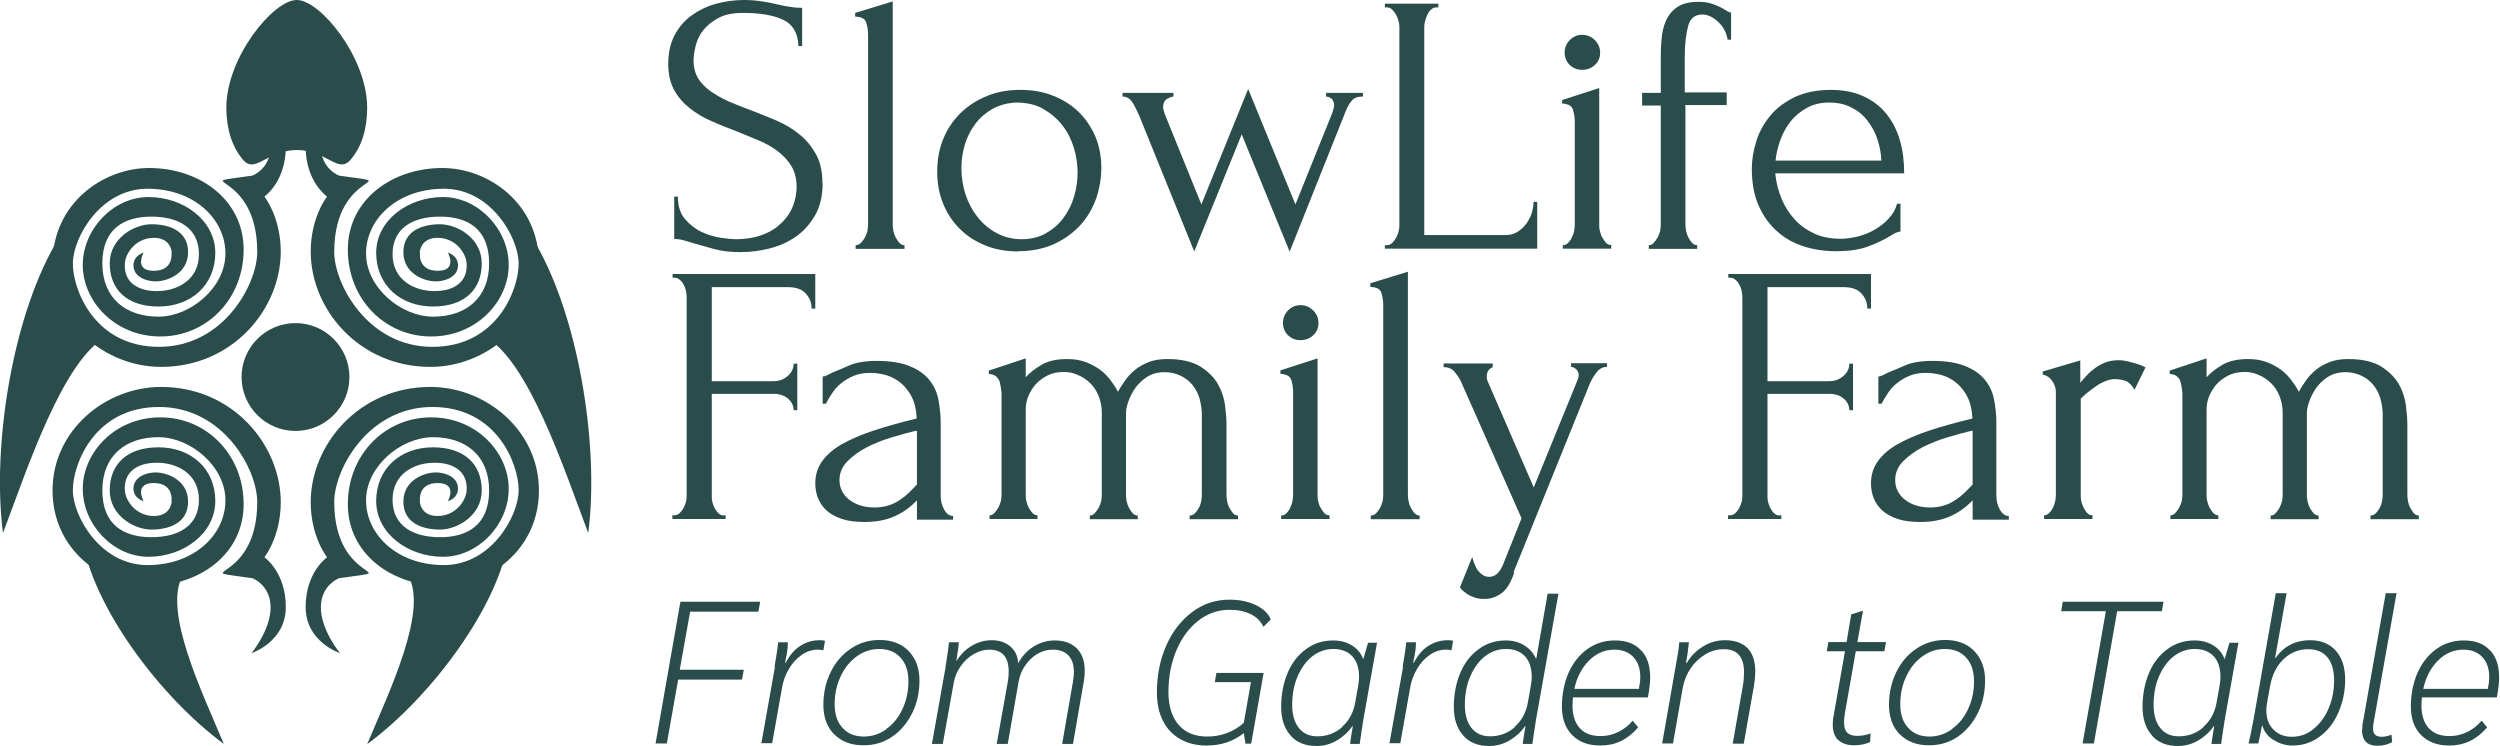
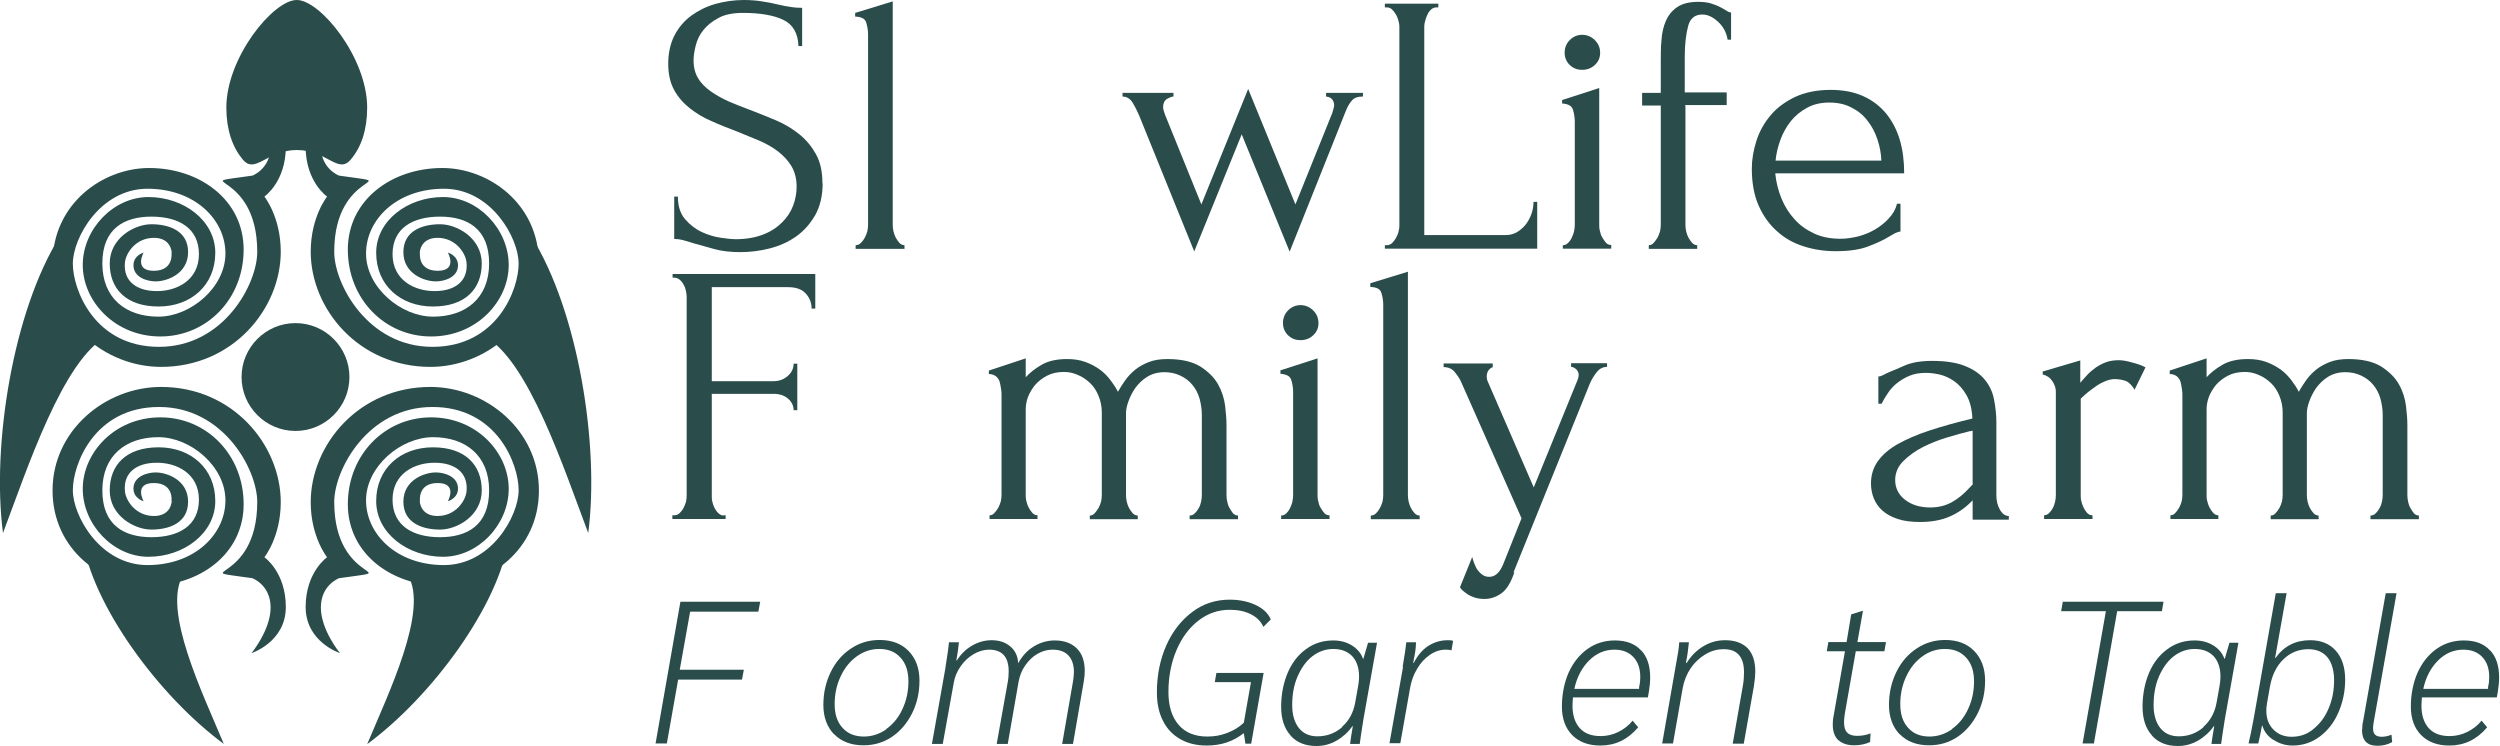
<svg xmlns="http://www.w3.org/2000/svg" width="1006" height="300" viewBox="0 0 1006 300" fill="none">
  <g clip-path="url(#clip0_26_121)">
    <path d="M331.036 73.725C331.036 78.733 330.016 82.999 328.068 86.522C326.028 90.046 323.523 92.921 320.37 95.147C317.216 97.373 313.691 98.949 309.703 99.969C305.714 100.989 301.819 101.453 297.923 101.453C294.027 101.453 290.503 101.082 287.534 100.247C284.566 99.413 281.969 98.671 279.557 98.022C277.981 97.558 276.497 97.094 275.198 96.723C273.899 96.352 272.601 96.167 271.302 96.167V79.104H272.786C272.786 82.906 273.714 85.873 275.662 88.192C277.61 90.417 279.836 92.179 282.433 93.385C285.03 94.59 287.627 95.332 290.224 95.703C292.821 96.074 294.769 96.26 295.882 96.26C300.149 96.26 303.859 95.611 307.013 94.405C310.167 93.199 312.671 91.53 314.712 89.49C316.752 87.45 318.236 85.224 319.164 82.72C320.091 80.216 320.555 77.713 320.555 75.116C320.555 71.87 319.813 69.088 318.422 66.77C317.03 64.451 315.175 62.597 312.949 60.835C310.723 59.165 308.126 57.682 305.251 56.476C302.375 55.27 299.407 54.065 296.439 52.859C293.007 51.561 289.668 50.263 286.421 48.779C283.082 47.388 280.207 45.626 277.61 43.586C275.012 41.546 272.879 39.135 271.302 36.26C269.725 33.385 268.891 29.861 268.891 25.688C268.891 21.515 269.725 17.527 271.395 14.281C273.065 11.036 275.383 8.346 278.166 6.306C280.949 4.266 284.288 2.597 287.905 1.577C291.523 0.556 295.511 0 299.314 0C301.911 0 304.323 0.185 306.642 0.556C308.961 0.927 311.094 1.298 313.227 1.855C314.897 2.226 316.567 2.597 318.143 2.782C319.72 3.06 321.297 3.153 322.781 3.153V18.547H321.297C321.112 13.354 319.071 9.83 315.175 7.975C311.28 6.121 305.9 5.193 298.943 5.193C294.955 5.193 291.616 5.842 289.111 7.233C286.514 8.624 284.566 10.201 282.989 12.148C281.413 14.096 280.485 16.229 279.928 18.454C279.372 20.68 279.094 22.628 279.094 24.39C279.094 27.172 279.743 29.583 280.949 31.53C282.155 33.57 283.917 35.24 285.958 36.723C288.091 38.207 290.503 39.598 293.192 40.804C295.975 42.009 298.85 43.122 301.819 44.235C305.251 45.533 308.682 46.924 312.207 48.408C315.732 49.892 318.793 51.746 321.575 53.972C324.358 56.198 326.584 58.887 328.346 62.04C330.109 65.193 330.944 69.088 330.944 73.725H331.036Z" fill="#2A4D4C" />
    <path d="M344.303 100.153V98.669C345.137 98.669 345.787 98.391 346.436 97.742C347.085 97.093 347.549 96.443 348.013 95.609C348.477 94.774 348.755 93.939 349.033 93.012C349.219 92.085 349.311 91.157 349.311 90.416V13.909C349.311 12.239 349.033 10.663 348.569 9.086C348.106 7.51 346.622 6.768 344.117 6.675V5.191L359.236 0.555V90.416C359.236 91.25 359.329 92.085 359.514 93.012C359.7 93.939 360.071 94.867 360.442 95.609C360.906 96.443 361.37 97.093 361.926 97.742C362.483 98.298 363.132 98.669 363.967 98.669V100.153H344.395H344.303Z" fill="#2A4D4C" />
-     <path d="M409.69 101.176C404.681 101.176 400.229 100.341 396.24 98.672C392.252 97.003 388.82 94.777 386.037 91.902C383.162 89.027 381.029 85.689 379.452 81.794C377.875 77.899 377.133 73.633 377.133 69.089C377.133 64.174 377.968 59.723 379.637 55.735C381.307 51.655 383.718 48.224 386.687 45.349C389.655 42.474 393.179 40.248 397.261 38.579C401.342 36.91 405.794 36.168 410.525 36.168C415.255 36.168 419.707 36.91 423.696 38.486C427.684 40.063 431.116 42.196 433.992 44.978C436.867 47.76 439.093 51.098 440.763 54.901C442.339 58.703 443.174 62.969 443.174 67.513C443.174 71.778 442.432 75.952 441.041 80.032C439.557 84.112 437.423 87.636 434.641 90.697C431.765 93.757 428.333 96.261 424.16 98.208C419.986 100.063 415.255 101.083 409.69 101.083V101.176ZM408.762 41.268C405.145 41.454 401.991 42.381 399.301 43.865C396.611 45.441 394.292 47.389 392.437 49.893C390.582 52.397 389.191 55.086 388.263 58.146C387.336 61.207 386.872 64.36 386.872 67.605C386.872 71.315 387.429 74.839 388.542 78.27C389.655 81.701 391.324 84.761 393.458 87.451C395.591 90.14 398.188 92.273 401.156 93.85C404.124 95.426 407.464 96.261 411.174 96.261C414.884 96.261 418.13 95.426 420.913 93.85C423.696 92.273 426.107 90.233 427.962 87.636C429.818 85.132 431.302 82.258 432.229 79.012C433.157 75.859 433.621 72.613 433.621 69.46C433.621 66.307 433.157 62.876 432.136 59.537C431.116 56.199 429.632 53.139 427.499 50.449C425.365 47.667 422.768 45.534 419.707 43.772C416.646 42.01 412.936 41.268 408.762 41.268Z" fill="#2A4D4C" />
    <path d="M548.176 38.857C546.414 38.857 545.022 39.321 544.095 40.341C543.167 41.361 542.24 42.845 541.498 44.792L518.958 101.268L499.665 54.066L480.558 101.176L458.389 46.462C457.647 44.792 456.812 43.03 455.792 41.361C454.772 39.692 453.381 38.857 451.711 38.857V37.373H472.21V38.857C471.468 38.857 470.633 39.228 469.613 39.785C468.592 40.434 468.036 41.547 468.036 43.03C468.036 43.216 468.036 43.679 468.221 44.329C468.407 44.978 468.592 45.534 468.778 46.09L483.433 82.257L502.262 35.797L521.277 82.257L536.118 45.441C536.582 43.958 536.86 42.938 536.86 42.288C536.86 41.454 536.582 40.712 536.118 40.063C535.654 39.414 534.819 38.95 533.613 38.857V37.373H548.454V38.857H548.176Z" fill="#2A4D4C" />
    <path d="M557.266 98.671H558.008C558.842 98.671 559.492 98.393 560.141 97.837C560.698 97.28 561.254 96.631 561.718 95.797C562.182 94.962 562.553 94.127 562.738 93.293C563.016 92.365 563.109 91.531 563.109 90.789V10.758C563.109 10.109 563.016 9.274 562.738 8.347C562.46 7.419 562.182 6.585 561.718 5.843C561.254 5.008 560.698 4.359 560.141 3.803C559.584 3.246 558.842 2.968 558.008 2.968H557.266V1.484H578.785V2.968H578.043C577.208 2.968 576.559 3.246 575.909 3.803C575.26 4.359 574.796 5.008 574.425 5.843C574.054 6.678 573.683 7.512 573.498 8.347C573.219 9.274 573.127 10.016 573.127 10.758V94.591H605.869C607.724 94.591 609.394 94.127 610.785 93.2C612.176 92.273 613.382 91.16 614.31 89.862C615.237 88.471 615.979 87.079 616.443 85.503C616.907 83.926 617.092 82.535 617.092 81.237H618.577V100.062H557.266V98.579V98.671Z" fill="#2A4D4C" />
    <path d="M628.872 100.155V98.672C629.707 98.672 630.356 98.393 631.005 97.744C631.655 97.095 632.118 96.446 632.49 95.611C632.861 94.777 633.232 93.942 633.417 93.015C633.603 92.087 633.695 91.16 633.695 90.418V48.965C633.695 47.296 633.417 45.627 632.953 44.143C632.489 42.566 631.005 41.825 628.594 41.639V40.248L643.527 35.426V90.325C643.527 91.16 643.527 91.995 643.806 92.922C643.991 93.849 644.269 94.777 644.733 95.519C645.197 96.26 645.661 97.002 646.217 97.651C646.774 98.301 647.516 98.579 648.351 98.579V100.063H628.872V100.155ZM629.614 21.237C629.614 19.29 630.263 17.528 631.655 16.137C633.046 14.746 634.716 14.004 636.663 14.004C638.611 14.004 640.374 14.746 641.765 16.137C643.156 17.528 643.898 19.197 643.898 21.237C643.898 23.277 643.156 24.854 641.765 26.152C640.374 27.451 638.704 28.1 636.663 28.1C634.623 28.1 633.046 27.451 631.655 26.152C630.356 24.854 629.614 23.185 629.614 21.237Z" fill="#2A4D4C" />
    <path d="M678.219 42.473V90.418C678.219 91.252 678.312 92.087 678.497 93.014C678.683 93.942 679.054 94.869 679.425 95.611C679.889 96.445 680.353 97.095 680.909 97.744C681.466 98.3 682.115 98.671 682.95 98.671V100.155H663.471V98.671C664.213 98.671 664.862 98.393 665.419 97.744C665.976 97.095 666.532 96.445 666.996 95.611C667.46 94.776 667.738 93.942 668.016 93.014C668.202 92.087 668.294 91.159 668.294 90.418V42.473H660.781V37.373H668.294V25.224C668.294 22.164 668.294 19.104 668.573 16.229C668.758 13.354 669.315 10.758 670.335 8.439C671.355 6.121 672.839 4.266 674.88 2.875C676.921 1.484 679.703 0.742 683.321 0.742C685.269 0.742 687.031 0.928 688.515 1.391C689.999 1.855 691.205 2.319 692.225 2.875C693.245 3.432 694.173 3.895 694.822 4.359C695.472 4.823 696.121 5.008 696.585 5.008V15.951H695.193C694.73 13.076 693.431 10.665 691.298 8.717C689.164 6.77 687.124 5.843 684.99 5.843C682.115 5.843 680.167 7.326 679.332 10.387C678.497 13.447 677.941 17.62 677.941 22.999V37.187H694.822V42.288H677.941L678.219 42.473Z" fill="#2A4D4C" />
    <path d="M714.391 70.016C714.762 73.54 715.597 76.786 716.895 79.939C718.194 83.092 719.956 85.874 722.089 88.193C724.223 90.604 726.82 92.459 729.973 93.942C733.127 95.426 736.652 96.075 740.733 96.075C742.959 96.075 745.278 95.704 747.69 95.148C750.101 94.499 752.42 93.571 754.461 92.366C756.501 91.16 758.449 89.677 760.026 87.915C761.696 86.153 762.809 84.205 763.365 81.979H764.757V93.2C764.2 93.2 763.458 93.386 762.716 93.757C761.974 94.128 761.139 94.684 760.119 95.241C758.171 96.446 755.481 97.745 752.049 99.043C748.617 100.434 744.165 101.083 738.6 101.083C734.147 101.083 729.881 100.434 725.8 99.135C721.718 97.837 718.194 95.89 715.133 93.108C712.072 90.418 709.567 86.987 707.712 82.814C705.857 78.641 704.93 73.633 704.93 67.884C704.93 64.174 705.579 60.465 706.785 56.663C707.991 52.86 709.938 49.429 712.443 46.462C714.947 43.401 718.286 40.99 722.275 39.043C726.263 37.188 731.087 36.168 736.652 36.168C741.661 36.168 746.02 37.003 749.73 38.672C753.44 40.341 756.594 42.752 759.006 45.72C761.417 48.687 763.272 52.211 764.478 56.292C765.684 60.372 766.241 64.823 766.241 69.738H714.391V70.016ZM736.095 41.268C732.571 41.268 729.602 42.01 727.098 43.401C724.594 44.792 722.368 46.554 720.605 48.78C718.843 51.006 717.452 53.51 716.431 56.292C715.411 59.074 714.762 61.856 714.483 64.638H757.058C756.965 61.763 756.409 58.888 755.481 56.106C754.553 53.324 753.255 50.82 751.493 48.594C749.823 46.369 747.69 44.607 745.093 43.309C742.495 41.918 739.527 41.268 736.095 41.268Z" fill="#2A4D4C" />
    <path d="M291.247 207.356H291.989V208.84H270.562V207.356H271.305C272.139 207.356 272.789 207.078 273.438 206.521C273.994 205.965 274.551 205.316 275.015 204.481C275.479 203.647 275.757 202.812 276.035 201.977C276.221 201.05 276.313 200.215 276.313 199.473V119.535C276.313 118.886 276.221 118.052 276.035 117.124C275.85 116.197 275.571 115.362 275.107 114.62C274.736 113.786 274.18 113.137 273.531 112.58C272.881 112.024 272.139 111.745 271.397 111.745H270.655V110.262H328.07V124.172H326.586C326.586 121.854 325.844 119.906 324.268 118.144C322.691 116.382 320.279 115.548 317.033 115.548H286.424V153.384H311.282C313.601 153.384 315.456 152.642 317.033 151.251C318.61 149.86 319.352 148.191 319.352 146.336H320.836V165.069H319.352C319.352 163.307 318.609 161.73 317.125 160.432C315.641 159.133 313.694 158.484 311.282 158.484H286.424V199.566C286.424 200.401 286.424 201.235 286.702 202.07C286.887 202.997 287.258 203.832 287.629 204.574C288.093 205.409 288.557 206.058 289.206 206.614C289.763 207.171 290.505 207.449 291.34 207.449L291.247 207.356Z" fill="#2A4D4C" />
-     <path d="M368.975 208.932V201.328L368.233 202.07C365.729 204.574 362.853 206.521 359.607 207.912C356.361 209.303 352.465 210.045 347.827 210.045C344.302 210.045 341.334 209.674 338.83 208.839C336.325 208.005 334.285 206.892 332.708 205.501C331.131 204.11 329.925 202.348 329.183 200.493C328.441 198.638 328.07 196.598 328.07 194.558C328.07 191.127 328.998 188.159 330.853 185.563C332.708 182.966 335.398 180.648 338.83 178.7C342.355 176.753 346.529 174.898 351.63 173.229C356.732 171.56 362.39 169.983 368.882 168.407C368.697 164.512 367.862 161.359 366.471 158.948C365.079 156.536 363.41 154.682 361.555 153.383C359.7 152.085 357.659 151.158 355.619 150.694C353.485 150.23 351.723 150.045 350.239 150.045C347.642 150.045 345.415 150.416 343.468 151.25C341.52 152.085 339.85 153.105 338.366 154.311C336.882 155.516 335.676 156.907 334.749 158.391C333.728 159.875 332.986 161.173 332.337 162.472H331.038V151.529C331.873 151.436 332.615 151.158 333.265 150.787C333.914 150.416 334.841 149.952 335.769 149.581C337.253 149.025 339.294 148.097 341.891 146.985C344.488 145.872 348.105 145.223 352.836 145.223C358.308 145.223 362.761 145.965 366.1 147.356C369.532 148.747 372.129 150.601 373.984 152.92C375.839 155.238 377.045 157.835 377.601 160.802C378.158 163.77 378.529 166.737 378.529 169.89V199.473C378.529 201.513 378.993 203.368 379.92 205.037C380.848 206.706 382.054 207.634 383.538 207.634V209.118H369.068L368.975 208.932ZM368.975 194.744V173.322L367.491 173.6C365.079 174.156 362.204 174.991 358.772 176.011C355.34 177.031 352.094 178.329 348.94 179.906C345.879 181.482 343.189 183.43 341.056 185.563C338.923 187.696 337.81 190.292 337.81 193.167C337.81 196.32 339.108 199.009 341.705 201.05C344.302 203.09 347.642 204.203 351.908 204.203C355.247 204.203 358.123 203.461 360.627 202.07C363.132 200.679 365.451 198.731 367.491 196.506L369.161 194.744H368.975Z" fill="#2A4D4C" />
    <path d="M493.544 199.195C493.544 200.03 493.637 200.865 493.823 201.792C494.008 202.719 494.286 203.647 494.75 204.389C495.214 205.13 495.585 205.872 496.141 206.522C496.698 207.078 497.347 207.449 498.182 207.449V208.933H478.704V207.449C479.538 207.449 480.188 207.171 480.837 206.522C481.486 205.872 481.95 205.223 482.414 204.389C482.877 203.554 483.156 202.719 483.341 201.792C483.527 200.865 483.619 199.937 483.619 199.195V166.923C483.619 164.605 483.248 162.472 482.692 160.339C482.043 158.206 481.115 156.444 479.817 154.868C478.518 153.291 476.941 152.086 474.993 151.158C473.045 150.231 470.912 149.767 468.593 149.767C465.903 149.767 463.584 150.416 461.637 151.622C459.689 152.828 458.112 154.404 456.813 156.166C455.608 157.928 454.68 159.783 454.031 161.637C453.381 163.492 453.103 164.976 453.103 166.181V199.195C453.103 200.03 453.196 200.865 453.381 201.792C453.567 202.719 453.938 203.647 454.309 204.389C454.773 205.223 455.237 205.872 455.793 206.522C456.35 207.078 456.999 207.449 457.834 207.449V208.933H438.541V207.449C439.283 207.449 439.932 207.171 440.489 206.522C441.045 205.872 441.602 205.223 442.065 204.389C442.529 203.554 442.807 202.719 443.086 201.792C443.271 200.865 443.364 199.937 443.364 199.195V165.996C443.364 163.585 442.9 161.359 442.065 159.319C441.231 157.279 440.118 155.517 438.633 154.126C437.149 152.735 435.572 151.622 433.717 150.88C431.862 150.045 430.007 149.675 428.152 149.675C425.555 149.675 423.329 150.138 421.381 151.158C419.433 152.178 417.856 153.384 416.558 154.868C415.352 156.352 414.332 158.021 413.682 159.69C413.033 161.452 412.755 163.121 412.755 164.698V199.103C412.755 199.937 412.755 200.772 413.033 201.699C413.219 202.627 413.59 203.554 413.961 204.296C414.424 205.13 414.888 205.78 415.445 206.429C416.001 206.985 416.651 207.356 417.485 207.356V208.84H398.192V207.356C398.934 207.356 399.584 207.078 400.14 206.429C400.697 205.78 401.253 205.13 401.717 204.296C402.181 203.461 402.459 202.627 402.737 201.699C402.923 200.772 403.016 199.845 403.016 199.103V159.226C403.016 158.392 403.016 157.557 402.83 156.537C402.645 155.517 402.552 154.59 402.274 153.662C401.995 152.735 401.439 151.993 400.789 151.437C400.047 150.88 399.12 150.509 397.914 150.509V149.118L412.755 144.203V151.807C414.239 150.138 416.279 148.469 418.969 146.892C421.567 145.316 425.091 144.481 429.358 144.481C432.141 144.481 434.645 144.852 436.871 145.687C439.097 146.522 440.952 147.542 442.622 148.747C444.291 149.953 445.683 151.437 446.889 153.013C448.094 154.59 449.115 156.166 449.857 157.65C450.692 156.166 451.619 154.682 452.732 153.106C453.845 151.529 455.144 150.138 456.721 148.84C458.297 147.542 460.153 146.522 462.286 145.687C464.419 144.852 466.924 144.481 469.799 144.481C475.364 144.481 479.724 145.501 482.97 147.449C486.124 149.489 488.536 151.807 490.112 154.59C491.689 157.372 492.617 160.339 492.988 163.307C493.359 166.367 493.544 168.871 493.544 171.004V198.917V199.195Z" fill="#2A4D4C" />
    <path d="M515.528 208.933V207.449C516.363 207.449 517.012 207.171 517.662 206.522C518.311 205.872 518.775 205.223 519.146 204.389C519.517 203.554 519.888 202.719 520.073 201.792C520.259 200.865 520.352 199.937 520.352 199.195V157.743C520.352 156.073 520.073 154.404 519.609 152.92C519.146 151.344 517.662 150.602 515.25 150.416V149.025L530.184 144.203V199.103C530.184 199.937 530.184 200.772 530.462 201.699C530.647 202.627 530.926 203.554 531.389 204.296C531.853 205.038 532.317 205.78 532.873 206.429C533.43 207.078 534.172 207.356 535.007 207.356V208.84H515.528V208.933ZM516.27 130.015C516.27 128.067 516.92 126.305 518.311 124.914C519.702 123.523 521.372 122.781 523.32 122.781C525.268 122.781 527.03 123.523 528.421 124.914C529.813 126.305 530.555 127.974 530.555 130.015C530.555 132.055 529.813 133.631 528.421 134.93C527.03 136.228 525.36 136.877 523.32 136.877C521.279 136.877 519.702 136.228 518.311 134.93C517.012 133.631 516.27 131.962 516.27 130.015Z" fill="#2A4D4C" />
    <path d="M551.607 208.934V207.45C552.442 207.45 553.091 207.172 553.741 206.523C554.39 205.874 554.854 205.225 555.318 204.39C555.781 203.555 556.06 202.721 556.338 201.793C556.523 200.866 556.616 199.939 556.616 199.197V122.69C556.616 121.021 556.338 119.444 555.874 117.868C555.41 116.291 553.926 115.549 551.422 115.456V113.973L566.541 109.336V199.197C566.541 200.031 566.634 200.866 566.819 201.793C567.005 202.721 567.376 203.648 567.747 204.39C568.21 205.225 568.674 205.874 569.231 206.523C569.787 207.079 570.437 207.45 571.271 207.45V208.934H551.7H551.607Z" fill="#2A4D4C" />
    <path d="M609.39 230.264C607.998 234.437 606.236 237.312 604.103 238.795C601.969 240.279 599.743 241.021 597.424 241.021C595.94 241.021 594.642 240.835 593.436 240.465C592.323 240.094 591.303 239.63 590.468 239.074C589.633 238.517 588.984 237.961 588.427 237.497C587.963 237.033 587.592 236.57 587.5 236.291L592.416 224.143C592.879 225.905 593.436 227.296 593.9 228.223C594.363 229.244 595.106 230.078 596.033 230.913C596.961 231.747 597.981 232.118 599.28 232.118C601.691 232.118 603.546 230.356 604.938 226.925L612.265 208.563L588.149 154.128C587.685 152.922 586.85 151.531 585.645 150.047C584.531 148.471 582.955 147.729 580.914 147.729V146.245H600.671V147.729C600.671 147.729 599.743 148.1 599.187 148.749C598.63 149.398 598.259 150.325 598.259 151.438C598.259 152.366 598.445 153.108 598.816 153.849L617.181 196.137L634.805 152.922C635.083 152.18 635.268 151.531 635.268 150.975C635.268 149.955 634.897 149.213 634.248 148.563C633.599 148.007 632.95 147.636 632.208 147.636V146.152H646.677V147.636C645.1 147.636 643.709 148.285 642.596 149.676C641.483 151.067 640.555 152.551 639.813 154.22L609.019 230.356L609.39 230.264Z" fill="#2A4D4C" />
-     <path d="M716.059 207.356H716.801V208.84H695.375V207.356H696.117C696.952 207.356 697.601 207.078 698.25 206.521C698.807 205.965 699.363 205.316 699.827 204.481C700.291 203.647 700.569 202.812 700.848 201.977C701.033 201.05 701.126 200.215 701.126 199.473V119.535C701.126 118.886 701.033 118.052 700.848 117.124C700.662 116.197 700.384 115.362 699.92 114.62C699.549 113.786 698.992 113.137 698.343 112.58C697.694 112.024 696.952 111.745 696.21 111.745H695.468V110.262H752.883V124.172H751.399C751.399 121.854 750.657 119.906 749.08 118.144C747.503 116.382 745.092 115.548 741.845 115.548H711.236V153.384H736.094C738.413 153.384 740.268 152.642 741.845 151.251C743.422 149.86 744.164 148.191 744.164 146.336H745.648V165.069H744.164C744.164 163.307 743.422 161.73 741.938 160.432C740.454 159.133 738.506 158.484 736.094 158.484H711.236V199.566C711.236 200.401 711.236 201.235 711.514 202.07C711.7 202.997 712.071 203.832 712.442 204.574C712.906 205.409 713.369 206.058 714.019 206.614C714.575 207.171 715.317 207.449 716.152 207.449L716.059 207.356Z" fill="#2A4D4C" />
    <path d="M793.788 208.932V201.328L793.046 202.07C790.541 204.574 787.666 206.521 784.419 207.912C781.173 209.303 777.277 210.045 772.64 210.045C769.115 210.045 766.147 209.674 763.642 208.839C761.138 208.005 759.097 206.892 757.521 205.501C755.944 204.11 754.738 202.348 753.996 200.493C753.254 198.638 752.883 196.598 752.883 194.558C752.883 191.127 753.81 188.159 755.665 185.563C757.521 182.966 760.21 180.648 763.642 178.7C767.167 176.753 771.341 174.898 776.443 173.229C781.544 171.56 787.202 169.983 793.695 168.407C793.509 164.512 792.675 161.359 791.283 158.948C789.892 156.536 788.222 154.682 786.367 153.383C784.512 152.085 782.472 151.158 780.431 150.694C778.298 150.23 776.535 150.045 775.051 150.045C772.454 150.045 770.228 150.416 768.28 151.25C766.332 152.085 764.663 153.105 763.179 154.311C761.695 155.516 760.489 156.907 759.561 158.391C758.541 159.875 757.799 161.173 757.15 162.472H755.851V151.529C756.686 151.436 757.428 151.158 758.077 150.787C758.726 150.416 759.654 149.952 760.581 149.581C762.066 149.025 764.106 148.097 766.703 146.985C769.3 145.872 772.918 145.223 777.648 145.223C783.121 145.223 787.573 145.965 790.912 147.356C794.344 148.747 796.941 150.601 798.796 152.92C800.652 155.238 801.857 157.835 802.414 160.802C802.97 163.77 803.341 166.737 803.341 169.89V199.473C803.341 201.513 803.805 203.368 804.733 205.037C805.66 206.706 806.866 207.634 808.35 207.634V209.118H793.88L793.788 208.932ZM793.788 194.744V173.322L792.304 173.6C789.892 174.156 787.017 174.991 783.585 176.011C780.153 177.031 776.906 178.329 773.753 179.906C770.692 181.482 768.002 183.43 765.869 185.563C763.735 187.696 762.622 190.292 762.622 193.167C762.622 196.32 763.921 199.009 766.518 201.05C769.115 203.09 772.454 204.203 776.721 204.203C780.06 204.203 782.935 203.461 785.44 202.07C787.944 200.679 790.263 198.731 792.304 196.506L793.973 194.744H793.788Z" fill="#2A4D4C" />
    <path d="M859.086 157.001C857.88 155.054 856.675 153.755 855.376 153.292C854.078 152.828 852.593 152.55 850.924 152.55C849.811 152.55 848.605 152.828 847.399 153.292C846.193 153.755 844.895 154.404 843.689 155.239C842.483 156.074 841.37 156.908 840.164 157.836C839.051 158.763 838.031 159.69 837.289 160.432V199.288C837.289 200.123 837.289 200.958 837.567 201.792C837.753 202.72 838.124 203.554 838.495 204.389C838.958 205.224 839.422 205.965 839.979 206.522C840.535 207.078 841.185 207.356 842.019 207.356V208.84H822.541V207.356C823.283 207.356 823.839 207.078 824.489 206.522C825.045 205.965 825.602 205.316 826.066 204.389C826.529 203.554 826.808 202.627 826.993 201.792C827.179 200.958 827.271 200.03 827.271 199.288V157.557C827.271 156.166 826.808 154.775 825.88 153.384C824.953 151.993 823.654 151.066 821.984 150.695V149.489L837.103 145.038V154.033C838.031 152.921 838.958 151.9 839.979 150.788C840.999 149.675 842.112 148.84 843.318 147.913C844.524 147.078 845.915 146.336 847.399 145.78C848.883 145.224 850.646 144.945 852.593 144.945C853.985 144.945 855.747 145.224 857.973 145.873C860.199 146.429 861.962 147.078 863.353 147.82L858.901 156.908L859.086 157.001Z" fill="#2A4D4C" />
    <path d="M968.724 199.195C968.724 200.03 968.817 200.865 969.002 201.792C969.188 202.719 969.466 203.647 969.93 204.389C970.394 205.13 970.765 205.872 971.321 206.522C971.878 207.078 972.527 207.449 973.362 207.449V208.933H953.883V207.449C954.718 207.449 955.367 207.171 956.017 206.522C956.666 205.872 957.13 205.223 957.593 204.389C958.057 203.554 958.335 202.719 958.521 201.792C958.706 200.865 958.799 199.937 958.799 199.195V166.923C958.799 164.605 958.428 162.472 957.872 160.339C957.222 158.206 956.295 156.444 954.996 154.868C953.698 153.291 952.121 152.086 950.173 151.158C948.225 150.231 946.092 149.767 943.773 149.767C941.083 149.767 938.764 150.416 936.816 151.622C934.868 152.828 933.292 154.404 931.993 156.166C930.787 157.928 929.86 159.783 929.21 161.637C928.561 163.492 928.283 164.976 928.283 166.181V199.195C928.283 200.03 928.376 200.865 928.561 201.792C928.747 202.719 929.118 203.647 929.489 204.389C929.952 205.223 930.416 205.872 930.973 206.522C931.529 207.078 932.179 207.449 933.013 207.449V208.933H913.72V207.449C914.462 207.449 915.112 207.171 915.668 206.522C916.225 205.872 916.781 205.223 917.245 204.389C917.709 203.554 917.987 202.719 918.265 201.792C918.451 200.865 918.544 199.937 918.544 199.195V165.996C918.544 163.585 918.08 161.359 917.245 159.319C916.41 157.279 915.297 155.517 913.813 154.126C912.329 152.735 910.752 151.622 908.897 150.88C907.042 150.045 905.187 149.675 903.332 149.675C900.735 149.675 898.509 150.138 896.561 151.158C894.613 152.178 893.036 153.384 891.737 154.868C890.532 156.352 889.511 158.021 888.862 159.69C888.213 161.452 887.935 163.121 887.935 164.698V199.103C887.935 199.937 887.935 200.772 888.213 201.699C888.398 202.627 888.769 203.554 889.14 204.296C889.604 205.13 890.068 205.78 890.624 206.429C891.181 206.985 891.83 207.356 892.665 207.356V208.84H873.372V207.356C874.114 207.356 874.763 207.078 875.32 206.429C875.876 205.78 876.433 205.13 876.897 204.296C877.361 203.461 877.639 202.627 877.917 201.699C878.103 200.772 878.195 199.845 878.195 199.103V159.226C878.195 158.392 878.195 157.557 878.01 156.537C877.824 155.517 877.732 154.59 877.453 153.662C877.175 152.735 876.618 151.993 875.969 151.437C875.227 150.88 874.3 150.509 873.094 150.509V149.118L887.935 144.203V151.807C889.419 150.138 891.459 148.469 894.149 146.892C896.746 145.316 900.271 144.481 904.538 144.481C907.32 144.481 909.825 144.852 912.051 145.687C914.277 146.522 916.132 147.542 917.802 148.747C919.471 149.953 920.863 151.437 922.068 153.013C923.274 154.59 924.294 156.166 925.037 157.65C925.871 156.166 926.799 154.682 927.912 153.106C929.025 151.529 930.324 150.138 931.9 148.84C933.477 147.542 935.332 146.522 937.466 145.687C939.599 144.852 942.103 144.481 944.979 144.481C950.544 144.481 954.904 145.501 958.15 147.449C961.304 149.489 963.715 151.807 965.292 154.59C966.869 157.372 967.796 160.339 968.167 163.307C968.538 166.367 968.724 168.871 968.724 171.004V198.917V199.195Z" fill="#2A4D4C" />
    <path d="M168.999 101.733C168.999 101.733 167.978 108.966 176.141 108.966C184.303 108.966 180.222 101.64 180.222 101.64C180.222 101.64 184.303 102.753 184.303 106.741C184.303 111.656 178.738 113.232 175.399 113.232C170.761 113.232 162.32 110.172 162.32 101.455C162.32 92.737 170.204 90.234 177.068 90.234C183.932 90.234 193.857 95.798 193.857 105.999C193.857 116.2 187.271 123.34 174.193 123.34C161.114 123.34 151.375 114.716 151.375 101.733C151.375 88.75 164.083 79.291 178.274 79.291C192.466 79.291 204.709 92.274 204.709 106.648C204.709 121.022 192.002 135.396 173.451 135.396C154.9 135.396 139.966 120.373 139.966 100.435C139.966 80.496 157.59 67.606 177.996 67.606C196.547 67.606 216.86 81.888 216.86 105.999C216.86 130.11 195.619 147.637 173.173 147.637C144.326 147.637 125.033 124.268 125.033 101.269C125.033 87.266 131.618 79.105 131.618 79.105C131.618 79.105 122.992 73.17 122.992 59.075C122.992 44.979 136.813 40.527 136.813 40.527C136.813 40.527 129.114 49.801 129.114 58.889C129.114 67.977 136.442 70.666 136.442 70.666C164.361 74.747 134.494 67.421 134.494 101.362C134.494 114.252 147.943 139.569 174.007 139.569C200.071 139.569 208.698 116.478 208.698 106.091C208.698 95.705 197.66 75.952 178.645 75.952C159.63 75.952 147.294 88.379 147.294 102.011C147.294 115.643 161.3 127.421 174.286 127.421C187.271 127.421 196.825 120.095 196.825 105.999C196.825 91.903 187.921 87.173 177.068 87.173C166.216 87.173 157.961 91.717 157.961 102.289C157.961 112.861 167.051 117.313 175.306 117.127C182.726 117.034 188.477 113.418 187.735 105.628C187.364 101.826 183.376 95.705 176.048 95.705C169.091 95.705 168.906 101.64 168.906 101.64L168.999 101.733Z" fill="#2A4D4C" />
    <path d="M69.01 101.733C69.01 101.733 70.03 108.966 61.868 108.966C53.705 108.966 57.787 101.64 57.787 101.64C57.787 101.64 53.705 102.753 53.705 106.741C53.705 111.656 59.271 113.232 62.61 113.232C67.248 113.232 75.688 110.172 75.688 101.455C75.688 92.737 67.804 90.234 60.94 90.234C54.076 90.234 44.152 95.798 44.152 105.999C44.152 116.2 50.737 123.34 63.816 123.34C76.894 123.34 86.633 114.716 86.633 101.733C86.633 88.75 73.926 79.291 59.734 79.291C45.543 79.291 33.299 92.274 33.299 106.648C33.299 121.022 46.007 135.396 64.558 135.396C83.109 135.396 98.042 120.373 98.042 100.435C98.042 80.496 80.419 67.606 60.013 67.606C41.462 67.606 21.148 81.888 21.148 105.999C21.148 130.11 42.389 147.637 64.836 147.637C93.683 147.637 112.976 124.268 112.976 101.269C112.976 87.266 106.39 79.105 106.39 79.105C106.39 79.105 115.016 73.17 115.016 59.075C115.016 44.979 101.196 40.527 101.196 40.527C101.196 40.527 108.894 49.801 108.894 58.889C108.894 67.977 101.567 70.666 101.567 70.666C73.648 74.747 103.515 67.421 103.515 101.362C103.515 114.252 90.065 139.569 64.001 139.569C37.937 139.569 29.311 116.478 29.311 106.091C29.311 95.705 40.349 75.952 59.363 75.952C78.378 75.952 90.715 88.379 90.715 102.011C90.715 115.643 76.709 127.421 63.723 127.421C50.737 127.421 41.184 120.095 41.184 105.999C41.184 91.903 50.088 87.173 60.94 87.173C71.793 87.173 80.048 91.717 80.048 102.289C80.048 112.861 70.958 117.313 62.703 117.127C55.282 117.034 49.531 113.418 50.273 105.628C50.645 101.826 54.633 95.705 61.961 95.705C68.917 95.705 69.103 101.64 69.103 101.64L69.01 101.733Z" fill="#2A4D4C" />
    <path d="M168.999 201.607C168.999 201.607 167.978 194.374 176.141 194.374C184.303 194.374 180.222 201.7 180.222 201.7C180.222 201.7 184.303 200.587 184.303 196.6C184.303 191.685 178.738 190.108 175.399 190.108C170.761 190.108 162.32 193.168 162.32 201.886C162.32 210.603 170.204 213.107 177.068 213.107C183.932 213.107 193.857 207.542 193.857 197.341C193.857 187.141 187.271 180 174.193 180C161.114 180 151.375 188.624 151.375 201.607C151.375 214.59 164.083 224.049 178.274 224.049C192.466 224.049 204.709 211.066 204.709 196.692C204.709 182.318 192.002 167.944 173.451 167.944C154.9 167.944 139.966 182.967 139.966 202.906C139.966 222.844 157.59 235.734 177.996 235.734C196.547 235.734 216.86 221.453 216.86 197.341C216.86 173.23 195.619 155.703 173.173 155.703C144.326 155.703 125.033 179.073 125.033 202.071C125.033 216.074 131.618 224.235 131.618 224.235C131.618 224.235 122.992 230.17 122.992 244.266C122.992 258.362 136.813 262.813 136.813 262.813C136.813 262.813 129.114 253.539 129.114 244.451C129.114 235.363 136.442 232.674 136.442 232.674C164.361 228.593 134.494 235.92 134.494 201.978C134.494 189.088 147.943 163.771 174.007 163.771C200.071 163.771 208.698 186.862 208.698 197.249C208.698 207.635 197.66 227.388 178.645 227.388C159.63 227.388 147.294 214.961 147.294 201.329C147.294 187.697 161.3 175.919 174.286 175.919C187.271 175.919 196.825 183.246 196.825 197.341C196.825 211.437 187.921 216.167 177.068 216.167C166.216 216.167 157.961 211.623 157.961 201.051C157.961 190.479 167.051 186.028 175.306 186.213C182.726 186.306 188.477 189.923 187.735 197.712C187.364 201.515 183.376 207.635 176.048 207.635C169.091 207.635 168.906 201.7 168.906 201.7L168.999 201.607Z" fill="#2A4D4C" />
    <path d="M69.01 201.607C69.01 201.607 70.03 194.374 61.868 194.374C53.705 194.374 57.787 201.7 57.787 201.7C57.787 201.7 53.705 200.587 53.705 196.6C53.705 191.685 59.271 190.108 62.61 190.108C67.248 190.108 75.688 193.168 75.688 201.886C75.688 210.603 67.804 213.107 60.94 213.107C54.076 213.107 44.152 207.542 44.152 197.341C44.152 187.141 50.737 180 63.816 180C76.894 180 86.633 188.624 86.633 201.607C86.633 214.59 73.926 224.049 59.734 224.049C45.543 224.049 33.299 211.066 33.299 196.692C33.299 182.318 46.007 167.944 64.558 167.944C83.109 167.944 98.042 182.967 98.042 202.906C98.042 222.844 80.419 235.734 60.013 235.734C41.462 235.734 21.148 221.453 21.148 197.341C21.148 173.23 42.389 155.703 64.836 155.703C93.683 155.703 112.976 179.073 112.976 202.071C112.976 216.074 106.39 224.235 106.39 224.235C106.39 224.235 115.016 230.17 115.016 244.266C115.016 258.362 101.196 262.813 101.196 262.813C101.196 262.813 108.894 253.539 108.894 244.451C108.894 235.363 101.567 232.674 101.567 232.674C73.648 228.593 103.515 235.92 103.515 201.978C103.515 189.088 90.065 163.771 64.001 163.771C37.937 163.771 29.311 186.862 29.311 197.249C29.311 207.635 40.349 227.388 59.363 227.388C78.378 227.388 90.715 214.961 90.715 201.329C90.715 187.697 76.709 175.919 63.723 175.919C50.737 175.919 41.184 183.246 41.184 197.341C41.184 211.437 50.088 216.167 60.94 216.167C71.793 216.167 80.048 211.623 80.048 201.051C80.048 190.479 70.958 186.028 62.703 186.213C55.282 186.306 49.531 189.923 50.273 197.712C50.645 201.515 54.633 207.635 61.961 207.635C68.917 207.635 69.103 201.7 69.103 201.7L69.01 201.607Z" fill="#2A4D4C" />
    <path d="M118.908 173.416C130.873 173.416 140.612 163.679 140.612 151.716C140.612 139.753 130.873 130.016 118.908 130.016C106.942 130.016 97.203 139.753 97.203 151.716C97.203 163.679 106.942 173.416 118.908 173.416Z" fill="#2A4D4C" />
    <path d="M213.888 95.331C218.433 115.176 215.279 127.139 194.688 135.207C212.496 144.388 226.966 188.716 236.705 214.496C241.343 179.257 232.624 125.099 213.888 95.238V95.331Z" fill="#2A4D4C" />
    <path d="M24.02 95.331C19.475 115.176 22.629 127.139 43.22 135.207C25.411 144.388 10.942 188.716 1.202 214.496C-3.435 179.257 5.284 125.099 24.02 95.238V95.331Z" fill="#2A4D4C" />
    <path d="M204.709 216.629C195.805 230.725 185.695 236.474 164.175 231.559C172.616 245.562 156.199 279.226 147.758 299.442C173.729 280.338 200.906 243.522 204.709 216.629Z" fill="#2A4D4C" />
    <path d="M33.109 216.539C42.014 230.635 52.124 236.384 73.643 231.469C65.203 245.473 81.62 279.136 90.061 299.352C64.09 280.248 36.912 243.432 33.109 216.539Z" fill="#2A4D4C" />
    <path d="M119.461 0C128.829 0 147.751 23.091 147.751 43.308C147.751 52.303 145.34 59.258 141.166 64.173C136.064 70.294 131.612 60.371 119.461 60.371C107.31 60.371 102.765 70.294 97.664 64.173C93.582 59.258 91.078 52.303 91.078 43.308C91.078 23.091 110 0 119.368 0H119.461Z" fill="#2A4D4C" />
    <path d="M273.814 242.136H305.908L305.166 246.123H277.71L273.536 269.493H299.322L298.58 273.48H272.887L268.342 299.168H263.797L273.814 242.043V242.136Z" fill="#2A4D4C" />
-     <path d="M311.662 268.378C312.497 263.649 312.961 260.31 313.146 258.456H317.042C317.042 260.681 316.671 263.092 316.114 265.596L315.929 266.802H316.114C317.691 263.742 319.639 261.423 321.958 259.939C324.277 258.456 326.874 257.621 329.842 257.621C330.584 257.621 331.326 257.621 331.975 257.899L331.326 261.701C330.77 261.516 330.028 261.423 329.007 261.423C326.874 261.423 324.74 262.072 322.7 263.463C320.659 264.854 318.897 266.709 317.506 269.12C316.022 271.531 315.094 274.221 314.63 277.096L310.734 299.074H306.375L311.848 268.286L311.662 268.378Z" fill="#2A4D4C" />
    <path d="M335.68 295.549C332.804 292.581 331.32 288.594 331.32 283.679C331.32 278.764 332.341 274.405 334.288 270.418C336.236 266.43 338.926 263.277 342.451 260.959C345.883 258.64 349.779 257.527 353.952 257.527C358.868 257.527 362.764 259.011 365.64 261.979C368.515 264.946 369.999 268.934 369.999 273.849C369.999 278.764 368.979 283.122 367.031 287.017C365.083 290.912 362.393 294.158 358.961 296.476C355.529 298.795 351.726 299.908 347.46 299.908C342.544 299.908 338.555 298.424 335.68 295.456V295.549ZM356.55 293.416C359.332 291.469 361.558 288.779 363.135 285.348C364.712 282.01 365.547 278.3 365.547 274.22C365.547 270.139 364.527 266.986 362.393 264.668C360.26 262.257 357.384 261.144 353.767 261.144C350.521 261.144 347.46 262.164 344.77 264.112C342.08 266.059 339.854 268.748 338.277 272.18C336.7 275.518 335.865 279.227 335.865 283.308C335.865 287.388 336.886 290.541 339.019 292.86C341.152 295.271 344.028 296.384 347.645 296.384C350.892 296.384 353.952 295.364 356.735 293.416H356.55Z" fill="#2A4D4C" />
    <path d="M380.48 268.378C381.315 263.185 381.779 259.847 381.872 258.456H385.86C385.767 259.939 385.396 262.443 384.84 265.782H385.025C386.695 263.185 388.736 261.145 391.24 259.754C393.652 258.363 396.249 257.621 399.031 257.621C402.092 257.621 404.597 258.456 406.544 260.125C408.492 261.794 409.605 264.02 409.698 266.895C411.368 263.927 413.408 261.701 416.005 260.125C418.603 258.548 421.385 257.714 424.446 257.714C428.249 257.714 431.217 258.827 433.351 260.96C435.484 263.092 436.504 266.153 436.504 269.955C436.504 271.068 436.412 272.459 436.133 274.128L431.774 299.352H427.414L431.774 274.221C431.959 273.015 432.145 271.717 432.145 270.419C432.145 267.544 431.403 265.318 429.919 263.742C428.435 262.165 426.301 261.423 423.519 261.423C421.478 261.423 419.437 261.98 417.49 263.093C415.542 264.205 413.965 265.782 412.574 267.729C411.182 269.677 410.347 271.902 409.884 274.314L405.524 299.352H401.072L405.431 274.963C405.802 273.201 405.895 271.531 405.895 270.14C405.895 264.298 403.205 261.423 398.011 261.423C395.878 261.423 393.744 262.072 391.704 263.278C389.663 264.484 387.901 266.153 386.509 268.193C385.118 270.233 384.191 272.366 383.82 274.592L379.367 299.352H375.008L380.48 268.564V268.378Z" fill="#2A4D4C" />
    <path d="M489.47 270.791H508.485L503.476 299.261H501.157L500.508 294.995C496.334 298.333 491.418 300.002 485.574 300.002C481.493 300.002 477.968 299.168 474.907 297.406C471.846 295.644 469.528 293.233 467.951 289.987C466.281 286.741 465.539 282.939 465.539 278.581C465.539 271.625 466.838 265.319 469.342 259.662C471.846 254.006 475.371 249.554 479.823 246.216C484.276 242.877 489.284 241.301 494.85 241.301C498.745 241.301 502.27 242.043 505.238 243.434C508.206 244.825 510.34 246.772 511.36 249.276L508.392 252.244C507.372 250.018 505.702 248.349 503.29 247.143C500.879 245.938 498.096 245.381 494.757 245.381C490.119 245.381 485.945 246.865 482.235 249.74C478.525 252.615 475.557 256.602 473.423 261.61C471.29 266.618 470.177 272.275 470.177 278.488C470.177 284.145 471.568 288.503 474.258 291.656C476.948 294.809 480.844 296.386 485.852 296.386C488.635 296.386 491.325 295.922 493.922 294.902C496.519 293.882 498.653 292.584 500.508 290.822L503.383 274.5H488.821L489.47 270.883V270.791Z" fill="#2A4D4C" />
    <path d="M519.241 295.829C516.737 293.047 515.531 289.152 515.531 284.33C515.531 279.508 516.459 274.685 518.221 270.605C519.983 266.525 522.488 263.372 525.641 261.146C528.795 258.828 532.413 257.715 536.494 257.715C539.276 257.715 541.781 258.364 543.914 259.662C546.048 260.961 547.624 262.723 548.459 265.041H548.645L550.5 258.642H554.117L548.645 289.43C547.903 293.974 547.439 297.22 547.161 299.353H543.265C543.543 297.22 543.914 294.809 544.378 292.213H544.192C542.523 294.624 540.39 296.571 537.792 298.055C535.195 299.539 532.505 300.188 529.723 300.188C525.27 300.188 521.839 298.797 519.334 296.015L519.241 295.829ZM539.926 292.583C542.801 290.08 544.564 286.834 545.306 282.846L546.511 276.077C546.697 274.964 546.882 273.665 546.882 272.274C546.882 268.75 545.955 266.061 544.192 264.114C542.337 262.166 539.833 261.146 536.494 261.146C533.433 261.146 530.558 262.166 528.053 264.114C525.549 266.061 523.601 268.843 522.117 272.274C520.633 275.706 519.983 279.6 519.983 283.774C519.983 287.668 520.911 290.729 522.673 292.954C524.436 295.18 526.94 296.293 530.094 296.293C533.897 296.293 537.236 295.087 540.111 292.583H539.926Z" fill="#2A4D4C" />
    <path d="M564.412 268.378C565.247 263.649 565.711 260.31 565.896 258.456H569.792C569.792 260.681 569.421 263.092 568.864 265.596L568.679 266.802H568.864C570.441 263.742 572.389 261.423 574.708 259.939C577.027 258.456 579.624 257.621 582.592 257.621C583.334 257.621 584.076 257.621 584.725 257.899L584.076 261.701C583.52 261.516 582.778 261.423 581.757 261.423C579.624 261.423 577.49 262.072 575.45 263.463C573.409 264.854 571.647 266.709 570.256 269.12C568.772 271.531 567.844 274.221 567.38 277.096L563.484 299.074H559.125L564.598 268.286L564.412 268.378Z" fill="#2A4D4C" />
-     <path d="M588.718 295.826C586.214 293.044 585.008 289.149 585.008 284.327C585.008 279.505 585.935 274.683 587.698 270.602C589.46 266.522 591.964 263.369 595.118 261.143C598.272 258.825 601.889 257.712 605.97 257.712C608.66 257.712 611.165 258.361 613.298 259.66C615.431 260.958 617.008 262.72 618.029 264.945H618.214L622.759 238.887H627.119L618.121 289.428C617.379 293.972 616.916 297.217 616.637 299.35H612.741C613.205 296.012 613.576 293.601 613.855 292.21H613.669C612 294.621 609.866 296.568 607.269 298.052C604.672 299.536 601.982 300.185 599.199 300.185C594.747 300.185 591.315 298.794 588.811 296.012L588.718 295.826ZM609.402 292.581C612.278 290.077 614.04 286.831 614.782 282.843L615.988 276.074C616.173 274.961 616.359 273.663 616.359 272.272C616.359 268.748 615.431 266.058 613.669 264.111C611.814 262.163 609.31 261.143 605.97 261.143C602.91 261.143 600.034 262.163 597.53 264.111C595.025 266.058 593.077 268.84 591.593 272.272C590.109 275.703 589.46 279.598 589.46 283.771C589.46 287.666 590.388 290.726 592.15 292.952C593.912 295.177 596.417 296.29 599.57 296.29C603.373 296.29 606.712 295.085 609.588 292.581H609.402Z" fill="#2A4D4C" />
    <path d="M660.323 261.61C662.827 264.206 664.033 267.916 664.033 272.645C664.033 274.315 663.847 276.076 663.569 277.931L663.105 280.621H632.96C632.867 282.012 632.775 283.124 632.775 283.959C632.775 287.854 633.795 290.914 635.743 293.047C637.691 295.18 640.473 296.2 644.091 296.2C646.595 296.2 649.007 295.644 651.233 294.531C653.459 293.418 655.407 291.934 656.984 289.987L659.21 292.676C655.036 297.591 650.027 300.002 643.998 300.002C639.175 300.002 635.464 298.611 632.682 295.829C629.899 293.047 628.508 289.152 628.508 284.33C628.508 279.508 629.435 274.685 631.198 270.698C633.053 266.617 635.557 263.464 638.804 261.146C642.05 258.828 645.76 257.715 649.841 257.715C654.386 257.715 657.911 259.013 660.323 261.702V261.61ZM660.044 272.46C660.044 269.029 659.117 266.339 657.262 264.392C655.407 262.444 652.902 261.424 649.656 261.424C645.76 261.424 642.328 262.908 639.453 265.783C636.577 268.658 634.537 272.46 633.517 277.189H659.581V276.447C659.952 274.964 660.044 273.665 660.044 272.553V272.46Z" fill="#2A4D4C" />
    <path d="M674.239 268.378C675.074 263.927 675.63 260.589 675.723 258.456H679.619C679.341 261.331 678.97 264.113 678.413 266.709H678.784C680.454 263.927 682.68 261.701 685.462 260.032C688.245 258.363 691.12 257.621 694.181 257.621C698.17 257.621 701.138 258.734 703.271 260.867C705.312 263 706.332 266.153 706.332 270.326C706.332 271.717 706.147 273.664 705.776 276.075L701.695 299.259H697.242L701.324 275.983C701.695 273.943 701.787 272.088 701.787 270.511C701.787 267.451 701.138 265.133 699.747 263.556C698.355 261.98 696.408 261.238 693.625 261.238C691.028 261.238 688.616 261.887 686.297 263.278C683.978 264.669 681.938 266.524 680.361 268.842C678.784 271.16 677.671 273.85 677.115 276.91L673.219 299.167H668.859L674.239 268.378Z" fill="#2A4D4C" />
    <path d="M739.724 297.868C738.24 296.385 737.498 294.345 737.498 291.562C737.498 290.357 737.59 289.151 737.869 287.946L742.414 262.072H735.086L735.735 258.363H743.063L744.918 247.235L749.277 245.844H749.648L747.422 258.363H758.924L758.275 262.072H746.773L742.414 286.833C742.135 288.502 742.043 289.708 742.043 290.635C742.043 292.49 742.414 293.881 743.248 294.715C744.083 295.643 745.382 296.107 747.237 296.107C749.37 296.107 751.225 295.736 752.709 295.086L752.524 298.61C750.576 299.445 748.535 299.909 746.124 299.909C743.341 299.909 741.208 299.167 739.724 297.776V297.868Z" fill="#2A4D4C" />
    <path d="M764.484 295.549C761.609 292.581 760.125 288.594 760.125 283.679C760.125 278.764 761.145 274.405 763.093 270.418C765.041 266.43 767.731 263.277 771.256 260.959C774.688 258.64 778.583 257.527 782.757 257.527C787.673 257.527 791.569 259.011 794.444 261.979C797.32 264.946 798.804 268.934 798.804 273.849C798.804 278.764 797.784 283.122 795.836 287.017C793.888 290.912 791.198 294.158 787.766 296.476C784.334 298.795 780.531 299.908 776.264 299.908C771.348 299.908 767.36 298.424 764.484 295.456V295.549ZM785.354 293.416C788.137 291.469 790.363 288.779 791.94 285.348C793.517 282.01 794.352 278.3 794.352 274.22C794.352 270.139 793.331 266.986 791.198 264.668C789.065 262.257 786.189 261.144 782.572 261.144C779.325 261.144 776.264 262.164 773.574 264.112C770.885 266.059 768.658 268.748 767.082 272.18C765.505 275.518 764.67 279.227 764.67 283.308C764.67 287.388 765.69 290.541 767.824 292.86C769.957 295.271 772.832 296.384 776.45 296.384C779.696 296.384 782.757 295.364 785.54 293.416H785.354Z" fill="#2A4D4C" />
    <path d="M847.316 245.935H829.414L830.063 242.133H870.597L869.948 245.935H851.953L842.585 299.165H838.04L847.409 245.935H847.316Z" fill="#2A4D4C" />
    <path d="M865.866 295.829C863.362 293.047 862.156 289.152 862.156 284.33C862.156 279.508 863.084 274.685 864.846 270.605C866.608 266.525 869.113 263.372 872.267 261.146C875.42 258.828 879.038 257.715 883.119 257.715C885.902 257.715 888.406 258.364 890.539 259.662C892.673 260.961 894.249 262.723 895.084 265.041H895.27L897.125 258.642H900.742L895.27 289.43C894.528 293.974 894.064 297.22 893.786 299.353H889.89C890.168 297.22 890.539 294.809 891.003 292.213H890.818C889.148 294.624 887.015 296.571 884.417 298.055C881.82 299.539 879.13 300.188 876.348 300.188C871.896 300.188 868.464 298.797 865.959 296.015L865.866 295.829ZM886.551 292.583C889.426 290.08 891.189 286.834 891.931 282.846L893.136 276.077C893.322 274.964 893.507 273.665 893.507 272.274C893.507 268.75 892.58 266.061 890.818 264.114C888.962 262.166 886.458 261.146 883.119 261.146C880.058 261.146 877.183 262.166 874.678 264.114C872.174 266.061 870.226 268.843 868.742 272.274C867.258 275.706 866.609 279.6 866.609 283.774C866.609 287.668 867.536 290.729 869.298 292.954C871.061 295.18 873.565 296.293 876.719 296.293C880.522 296.293 883.861 295.087 886.736 292.583H886.551Z" fill="#2A4D4C" />
    <path d="M914.846 297.776C912.527 296.292 911.043 294.345 910.393 292.026H910.208L909.744 294.53C909.651 295.086 909.466 295.828 909.28 296.756C909.095 297.683 908.909 298.518 908.724 299.167H904.828C905.477 296.477 906.127 293.232 906.869 289.244L915.773 238.703H920.133L915.495 264.762H915.68C919.112 259.94 923.75 257.621 929.594 257.621C933.953 257.621 937.385 259.012 939.889 261.794C942.394 264.576 943.692 268.471 943.692 273.479C943.692 278.209 942.765 282.567 941.002 286.647C939.24 290.728 936.736 293.974 933.489 296.385C930.243 298.796 926.625 300.001 922.544 300.001C919.762 300.001 917.164 299.26 914.846 297.683V297.776ZM931.078 293.232C933.675 291.099 935.715 288.317 937.107 284.886C938.591 281.362 939.24 277.652 939.24 273.757C939.24 269.862 938.313 266.617 936.55 264.484C934.788 262.351 932.191 261.238 928.852 261.238C924.956 261.238 921.617 262.629 918.834 265.318C916.051 268.008 914.289 271.624 913.454 276.168L912.248 282.938C912.063 283.958 911.97 284.978 911.97 285.906C911.97 289.151 912.898 291.655 914.846 293.603C916.793 295.55 919.205 296.477 922.173 296.477C925.512 296.477 928.481 295.457 930.985 293.324L931.078 293.232Z" fill="#2A4D4C" />
    <path d="M950.554 293.51C950.554 292.397 950.646 291.284 950.925 290.171L960.015 238.703H964.374L955.284 289.986C955.099 291.006 954.913 292.026 954.913 292.954C954.913 294.252 955.191 295.086 955.748 295.643C956.304 296.199 957.232 296.477 958.438 296.477C959.644 296.477 960.942 296.199 962.334 295.643L962.612 298.61C960.849 299.63 958.809 300.094 956.675 300.094C952.502 300.094 950.461 297.961 950.461 293.603L950.554 293.51Z" fill="#2A4D4C" />
    <path d="M1001.94 261.61C1004.44 264.206 1005.65 267.916 1005.65 272.645C1005.65 274.315 1005.46 276.076 1005.19 277.931L1004.72 280.621H974.577C974.485 282.012 974.392 283.124 974.392 283.959C974.392 287.854 975.412 290.914 977.36 293.047C979.308 295.18 982.09 296.2 985.708 296.2C988.212 296.2 990.624 295.644 992.85 294.531C995.076 293.418 997.024 291.934 998.601 289.987L1000.83 292.676C996.653 297.591 991.644 300.002 985.615 300.002C980.792 300.002 977.082 298.611 974.299 295.829C971.516 293.047 970.125 289.152 970.125 284.33C970.125 279.508 971.053 274.685 972.815 270.698C974.67 266.617 977.174 263.464 980.421 261.146C983.667 258.828 987.377 257.715 991.459 257.715C996.004 257.715 999.528 259.013 1001.94 261.702V261.61ZM1001.66 272.46C1001.66 269.029 1000.73 266.339 998.879 264.392C997.024 262.444 994.52 261.424 991.273 261.424C987.377 261.424 983.945 262.908 981.07 265.783C978.195 268.658 976.154 272.46 975.134 277.189H1001.2V276.447C1001.57 274.964 1001.66 273.665 1001.66 272.553V272.46Z" fill="#2A4D4C" />
  </g>
  <defs>
    <clipPath id="clip0_26_121">
      <rect width="1005.65" height="300" fill="white" />
    </clipPath>
  </defs>
</svg>